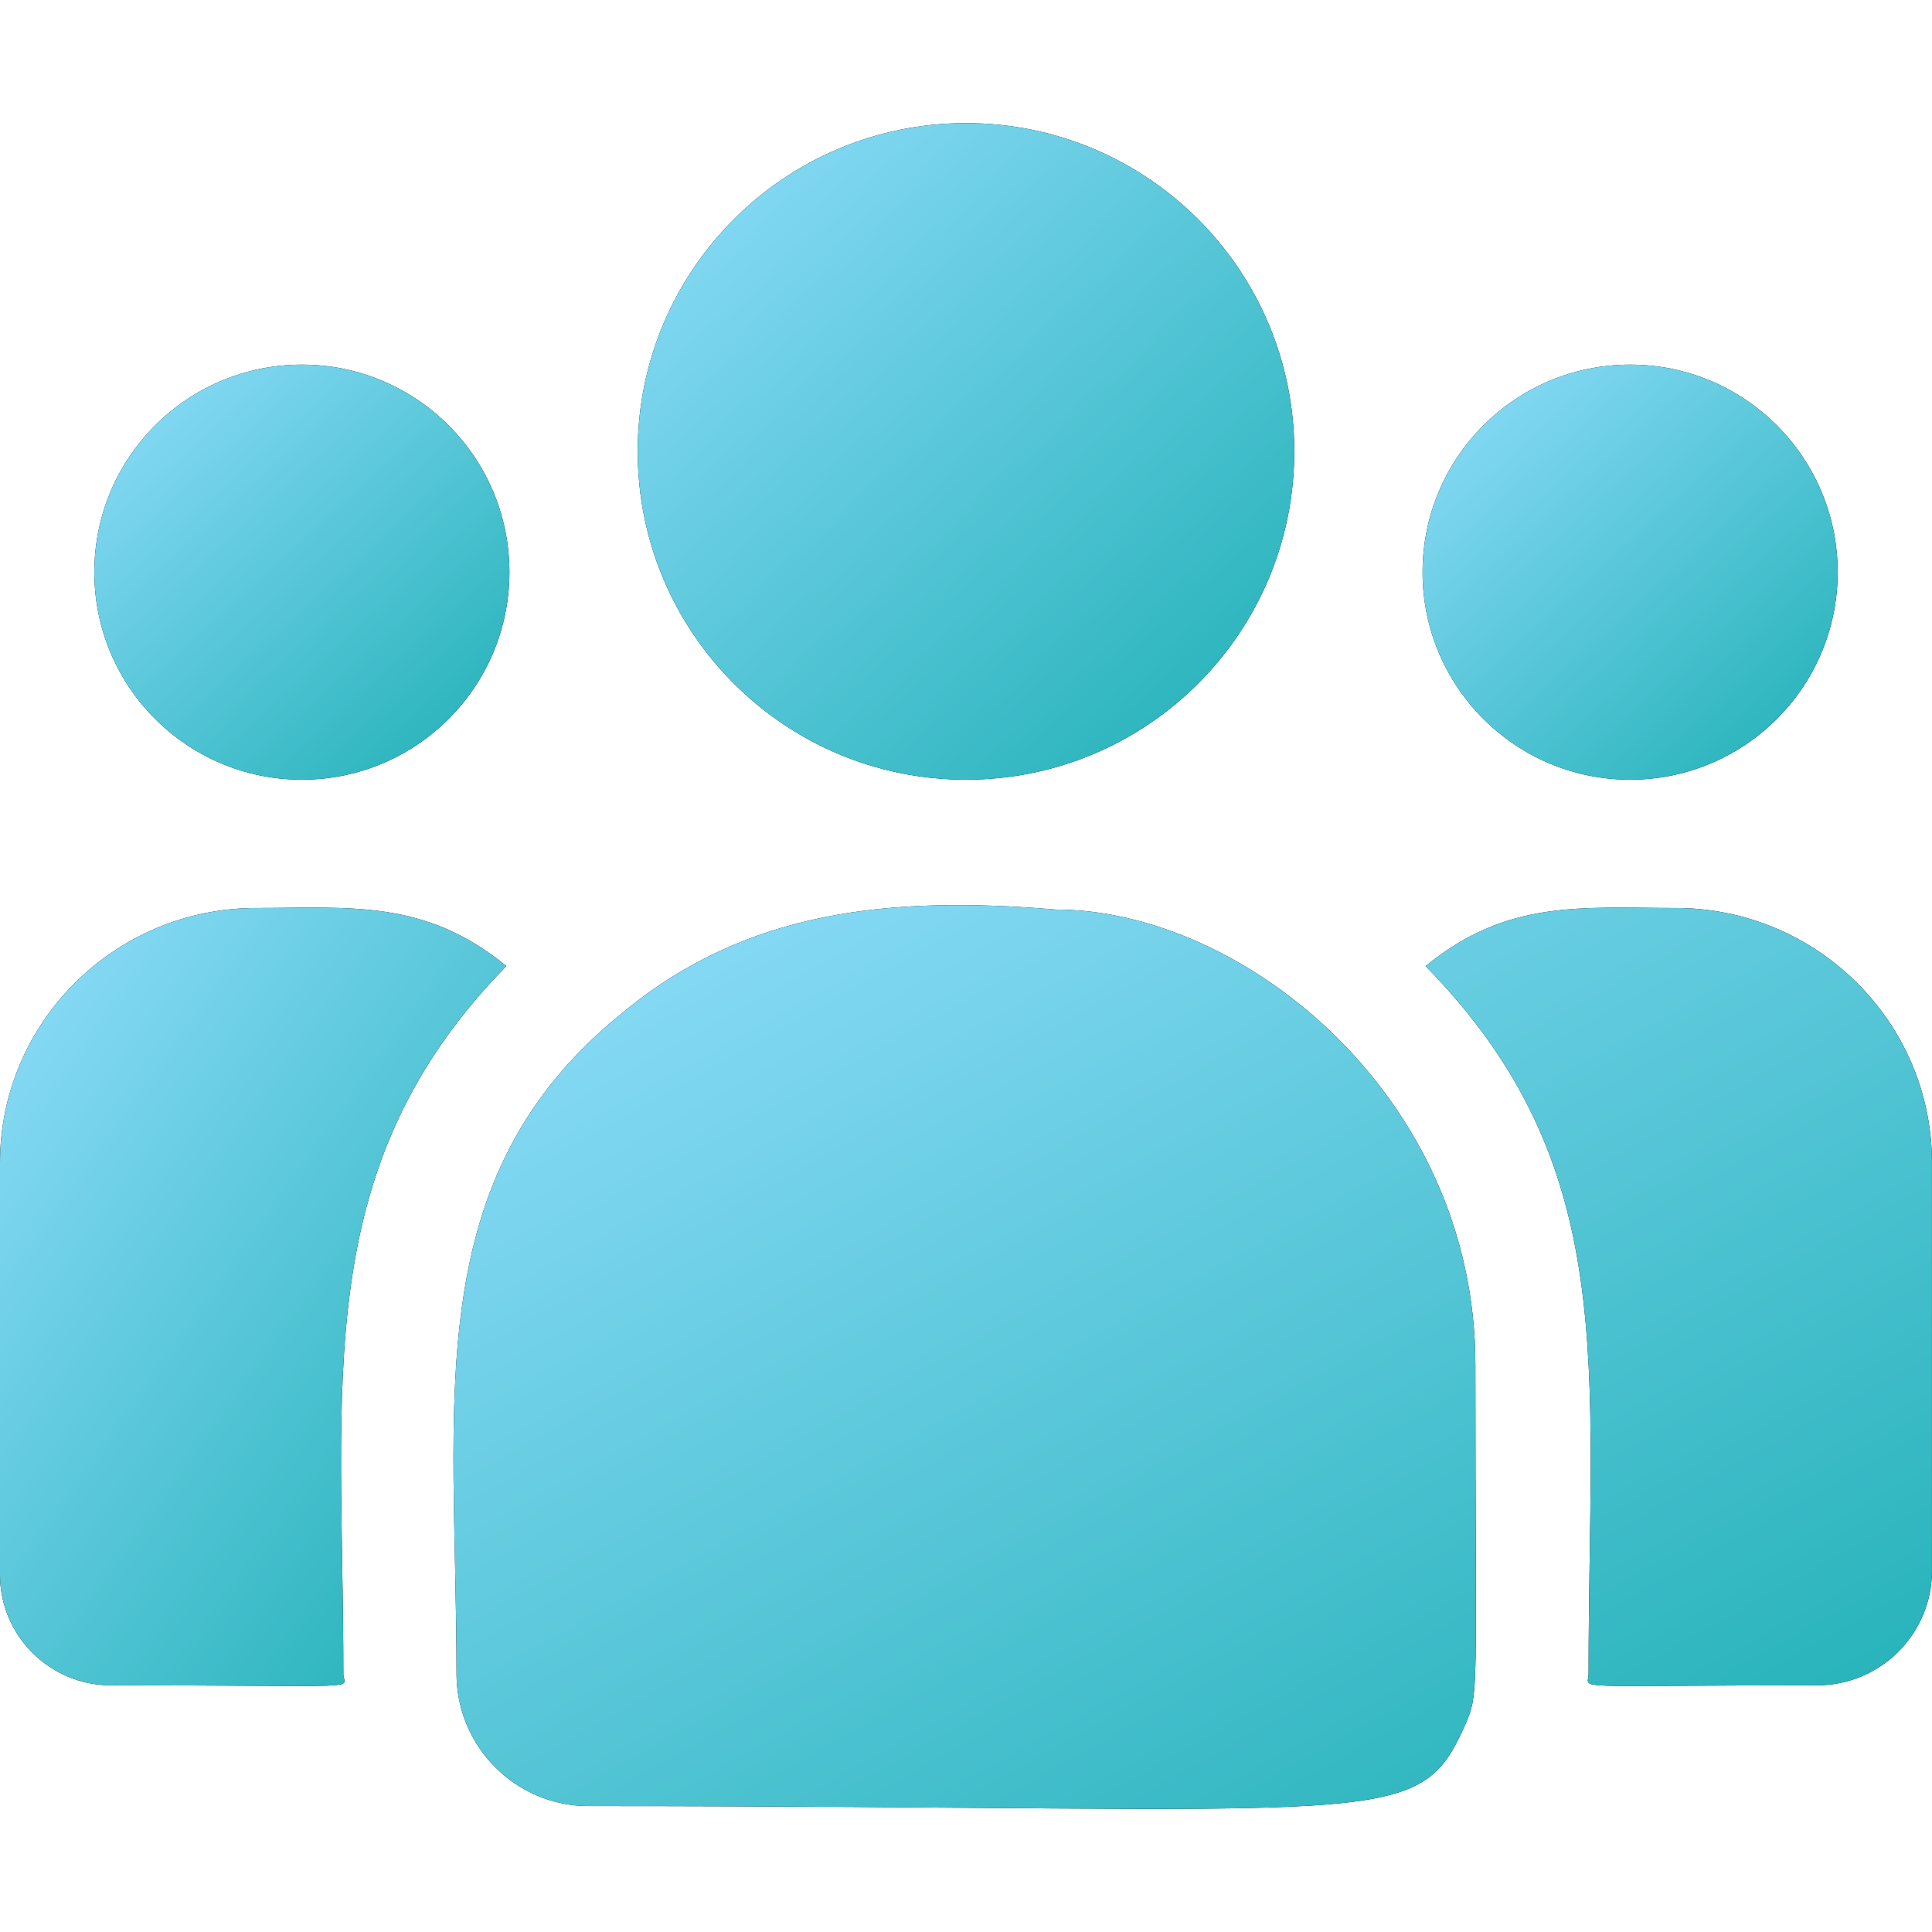
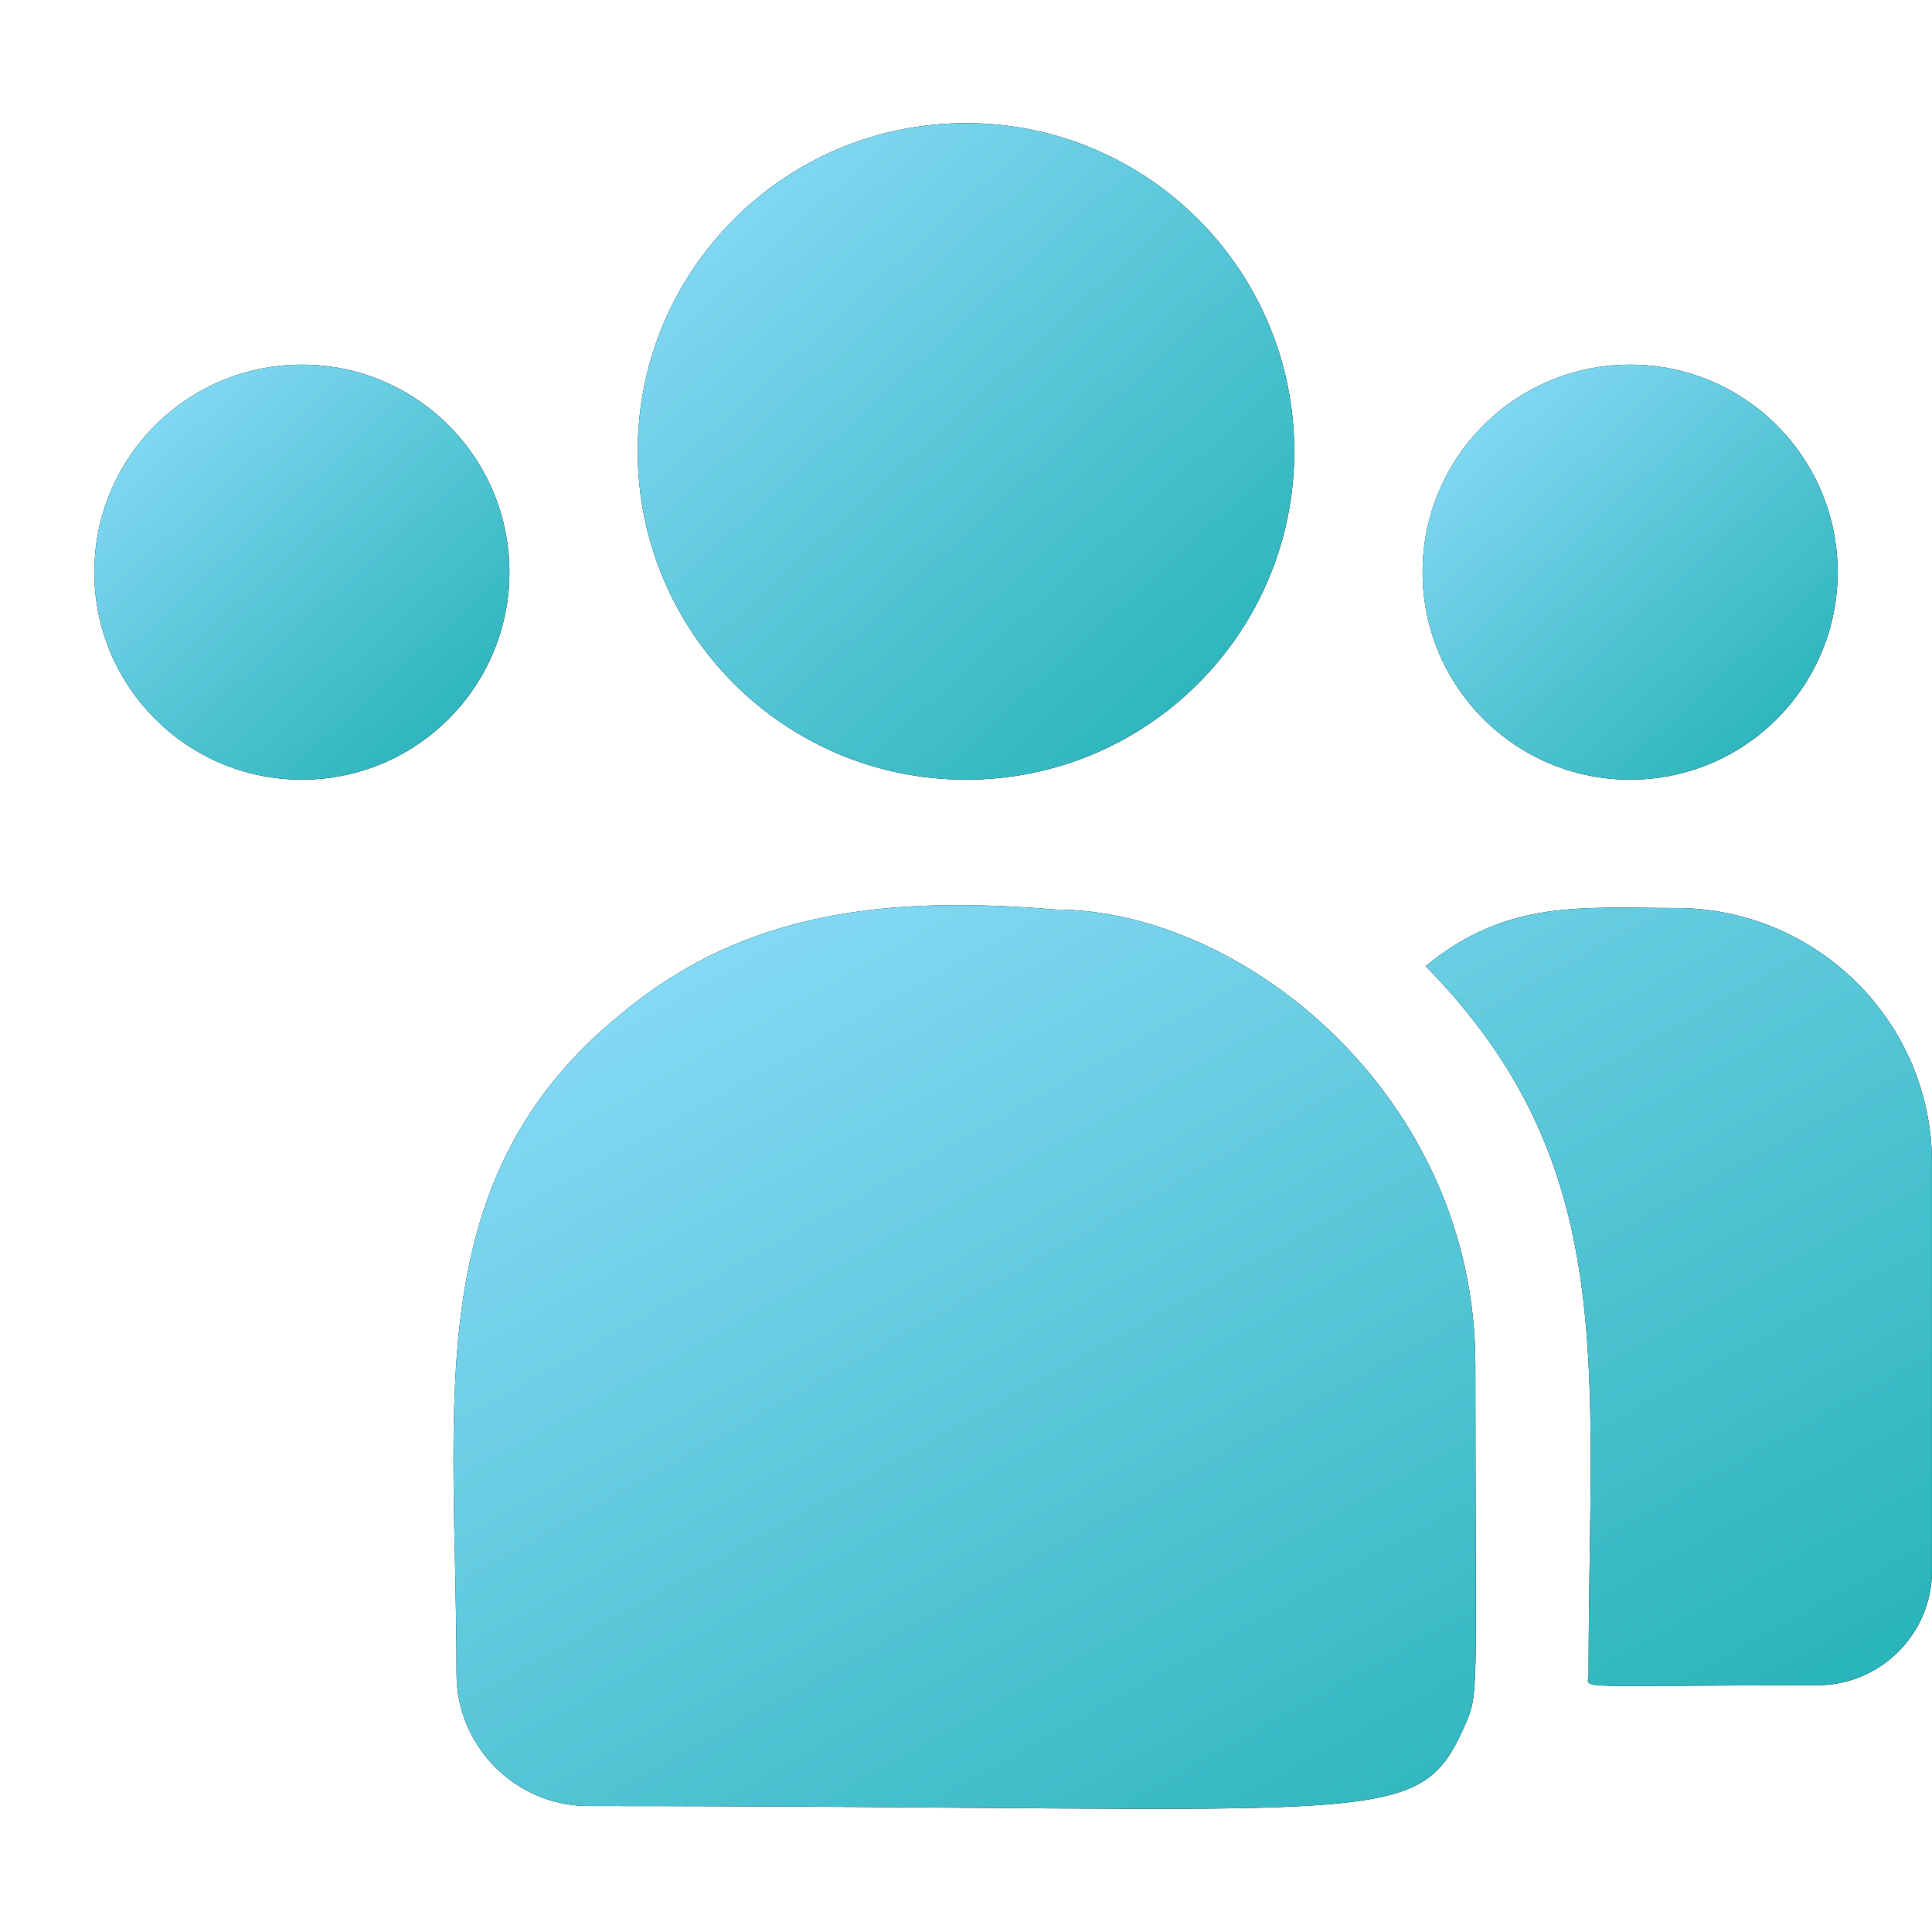
<svg xmlns="http://www.w3.org/2000/svg" width="40" height="40" viewBox="0 0 40 40" fill="none">
  <path d="M20 16.143C23.754 16.143 26.797 13.1 26.797 9.346C26.797 5.592 23.754 2.549 20 2.549C16.246 2.549 13.203 5.592 13.203 9.346C13.203 13.1 16.246 16.143 20 16.143Z" fill="black" />
  <path d="M20 16.143C23.754 16.143 26.797 13.1 26.797 9.346C26.797 5.592 23.754 2.549 20 2.549C16.246 2.549 13.203 5.592 13.203 9.346C13.203 13.1 16.246 16.143 20 16.143Z" fill="url(#paint0_linear_4040_35390)" />
  <path d="M33.75 16.143C36.123 16.143 38.047 14.219 38.047 11.846C38.047 9.473 36.123 7.549 33.75 7.549C31.377 7.549 29.453 9.473 29.453 11.846C29.453 14.219 31.377 16.143 33.75 16.143Z" fill="black" />
  <path d="M33.75 16.143C36.123 16.143 38.047 14.219 38.047 11.846C38.047 9.473 36.123 7.549 33.75 7.549C31.377 7.549 29.453 9.473 29.453 11.846C29.453 14.219 31.377 16.143 33.75 16.143Z" fill="url(#paint1_linear_4040_35390)" />
  <path d="M6.25 16.143C8.623 16.143 10.547 14.219 10.547 11.846C10.547 9.473 8.623 7.549 6.25 7.549C3.877 7.549 1.953 9.473 1.953 11.846C1.953 14.219 3.877 16.143 6.25 16.143Z" fill="black" />
  <path d="M6.25 16.143C8.623 16.143 10.547 14.219 10.547 11.846C10.547 9.473 8.623 7.549 6.25 7.549C3.877 7.549 1.953 9.473 1.953 11.846C1.953 14.219 3.877 16.143 6.25 16.143Z" fill="url(#paint2_linear_4040_35390)" />
-   <path d="M10.484 20.001C8.792 18.616 7.26 18.799 5.305 18.799C2.38 18.799 0 21.165 0 24.072V32.604C0 33.866 1.03 34.893 2.298 34.893C7.768 34.893 7.109 34.992 7.109 34.657C7.109 28.611 6.393 24.177 10.484 20.001Z" fill="black" />
-   <path d="M10.484 20.001C8.792 18.616 7.26 18.799 5.305 18.799C2.38 18.799 0 21.165 0 24.072V32.604C0 33.866 1.03 34.893 2.298 34.893C7.768 34.893 7.109 34.992 7.109 34.657C7.109 28.611 6.393 24.177 10.484 20.001Z" fill="url(#paint3_linear_4040_35390)" />
  <path d="M21.859 18.831C18.444 18.546 15.474 18.834 12.913 20.948C8.628 24.381 9.452 29.003 9.452 34.657C9.452 36.153 10.67 37.393 12.188 37.393C28.679 37.393 29.335 37.925 30.313 35.759C30.634 35.027 30.546 35.26 30.546 28.254C30.546 22.689 25.728 18.831 21.859 18.831ZM34.695 18.799C32.728 18.799 31.205 18.618 29.516 20.002C33.575 24.147 32.89 28.278 32.89 34.657C32.89 34.994 32.343 34.893 37.62 34.893C38.932 34.893 39.999 33.83 39.999 32.523V24.072C39.999 21.165 37.62 18.799 34.695 18.799Z" fill="black" />
  <path d="M21.859 18.831C18.444 18.546 15.474 18.834 12.913 20.948C8.628 24.381 9.452 29.003 9.452 34.657C9.452 36.153 10.67 37.393 12.188 37.393C28.679 37.393 29.335 37.925 30.313 35.759C30.634 35.027 30.546 35.26 30.546 28.254C30.546 22.689 25.728 18.831 21.859 18.831ZM34.695 18.799C32.728 18.799 31.205 18.618 29.516 20.002C33.575 24.147 32.89 28.278 32.89 34.657C32.89 34.994 32.343 34.893 37.62 34.893C38.932 34.893 39.999 33.83 39.999 32.523V24.072C39.999 21.165 37.62 18.799 34.695 18.799Z" fill="url(#paint4_linear_4040_35390)" />
  <defs>
    <linearGradient id="paint0_linear_4040_35390" x1="12.838" y1="1.497" x2="26.005" y2="15.927" gradientUnits="userSpaceOnUse">
      <stop stop-color="#97E0FF" />
      <stop offset="1" stop-color="#22B1B7" />
    </linearGradient>
    <linearGradient id="paint1_linear_4040_35390" x1="29.222" y1="6.884" x2="37.546" y2="16.006" gradientUnits="userSpaceOnUse">
      <stop stop-color="#97E0FF" />
      <stop offset="1" stop-color="#22B1B7" />
    </linearGradient>
    <linearGradient id="paint2_linear_4040_35390" x1="1.722" y1="6.884" x2="10.046" y2="16.006" gradientUnits="userSpaceOnUse">
      <stop stop-color="#97E0FF" />
      <stop offset="1" stop-color="#22B1B7" />
    </linearGradient>
    <linearGradient id="paint3_linear_4040_35390" x1="-0.282" y1="17.544" x2="14.537" y2="28.108" gradientUnits="userSpaceOnUse">
      <stop stop-color="#97E0FF" />
      <stop offset="1" stop-color="#22B1B7" />
    </linearGradient>
    <linearGradient id="paint4_linear_4040_35390" x1="8.567" y1="17.29" x2="24.053" y2="45.053" gradientUnits="userSpaceOnUse">
      <stop stop-color="#97E0FF" />
      <stop offset="1" stop-color="#22B1B7" />
    </linearGradient>
  </defs>
</svg>